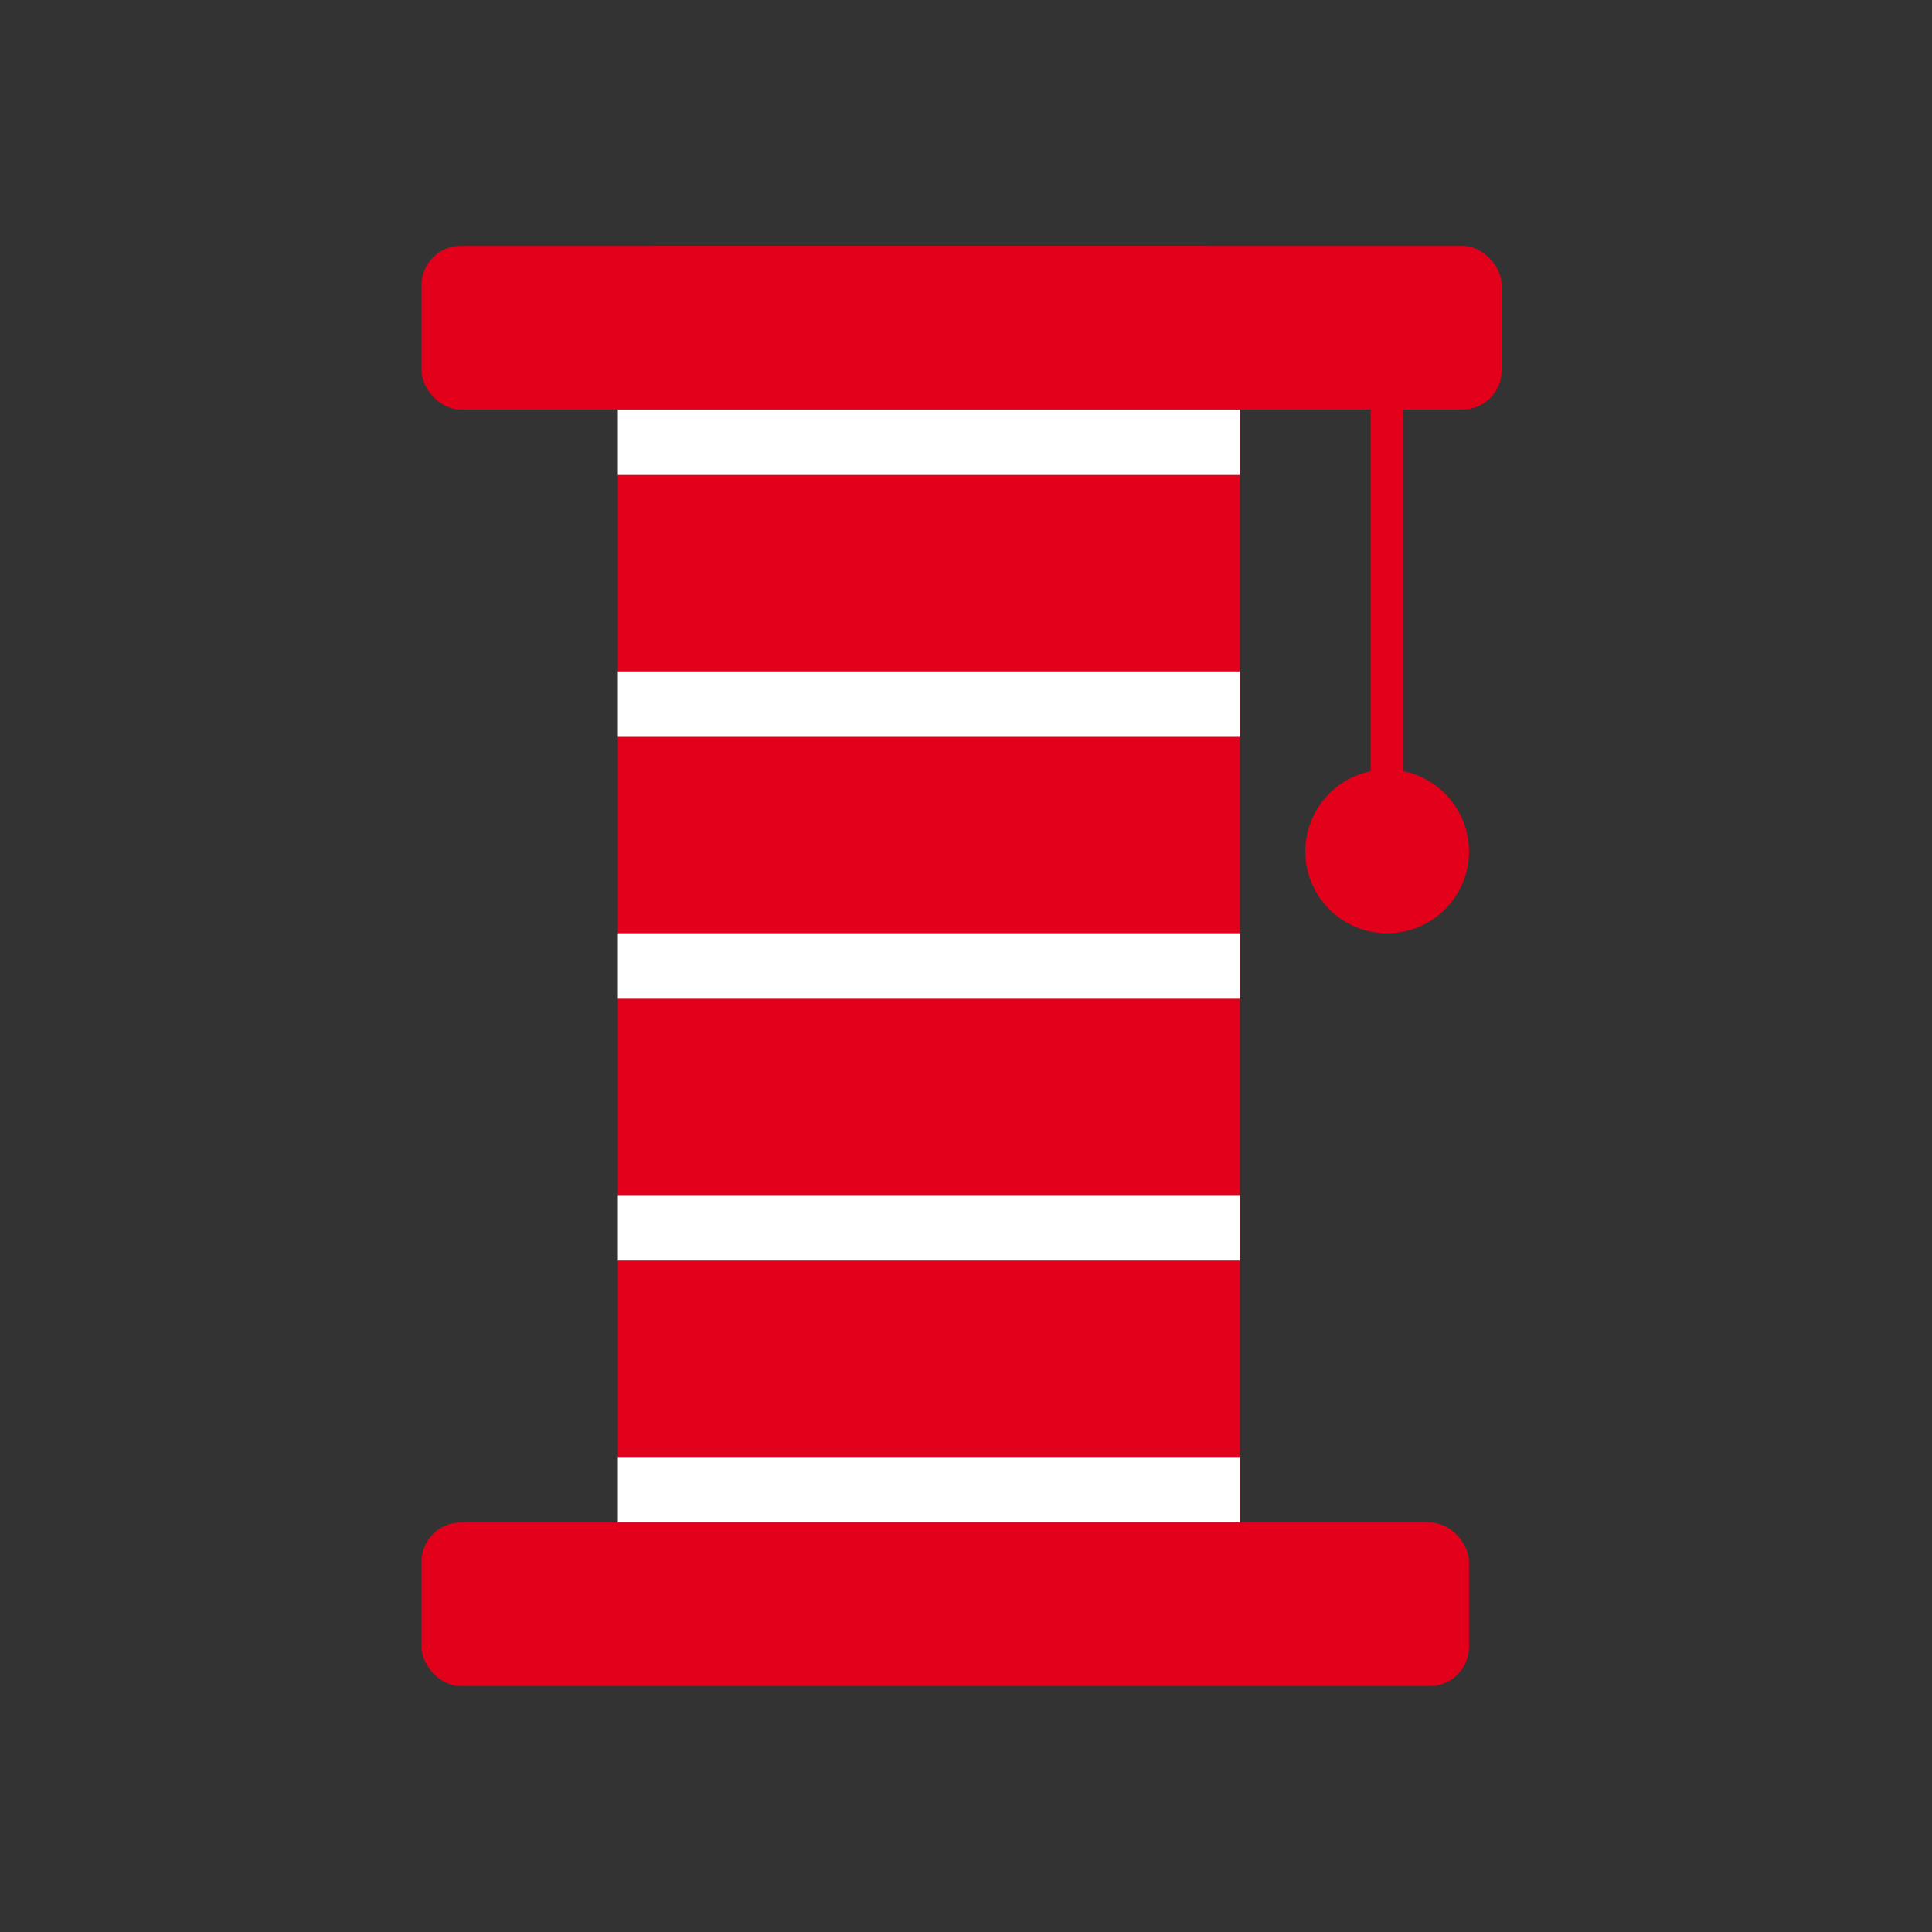
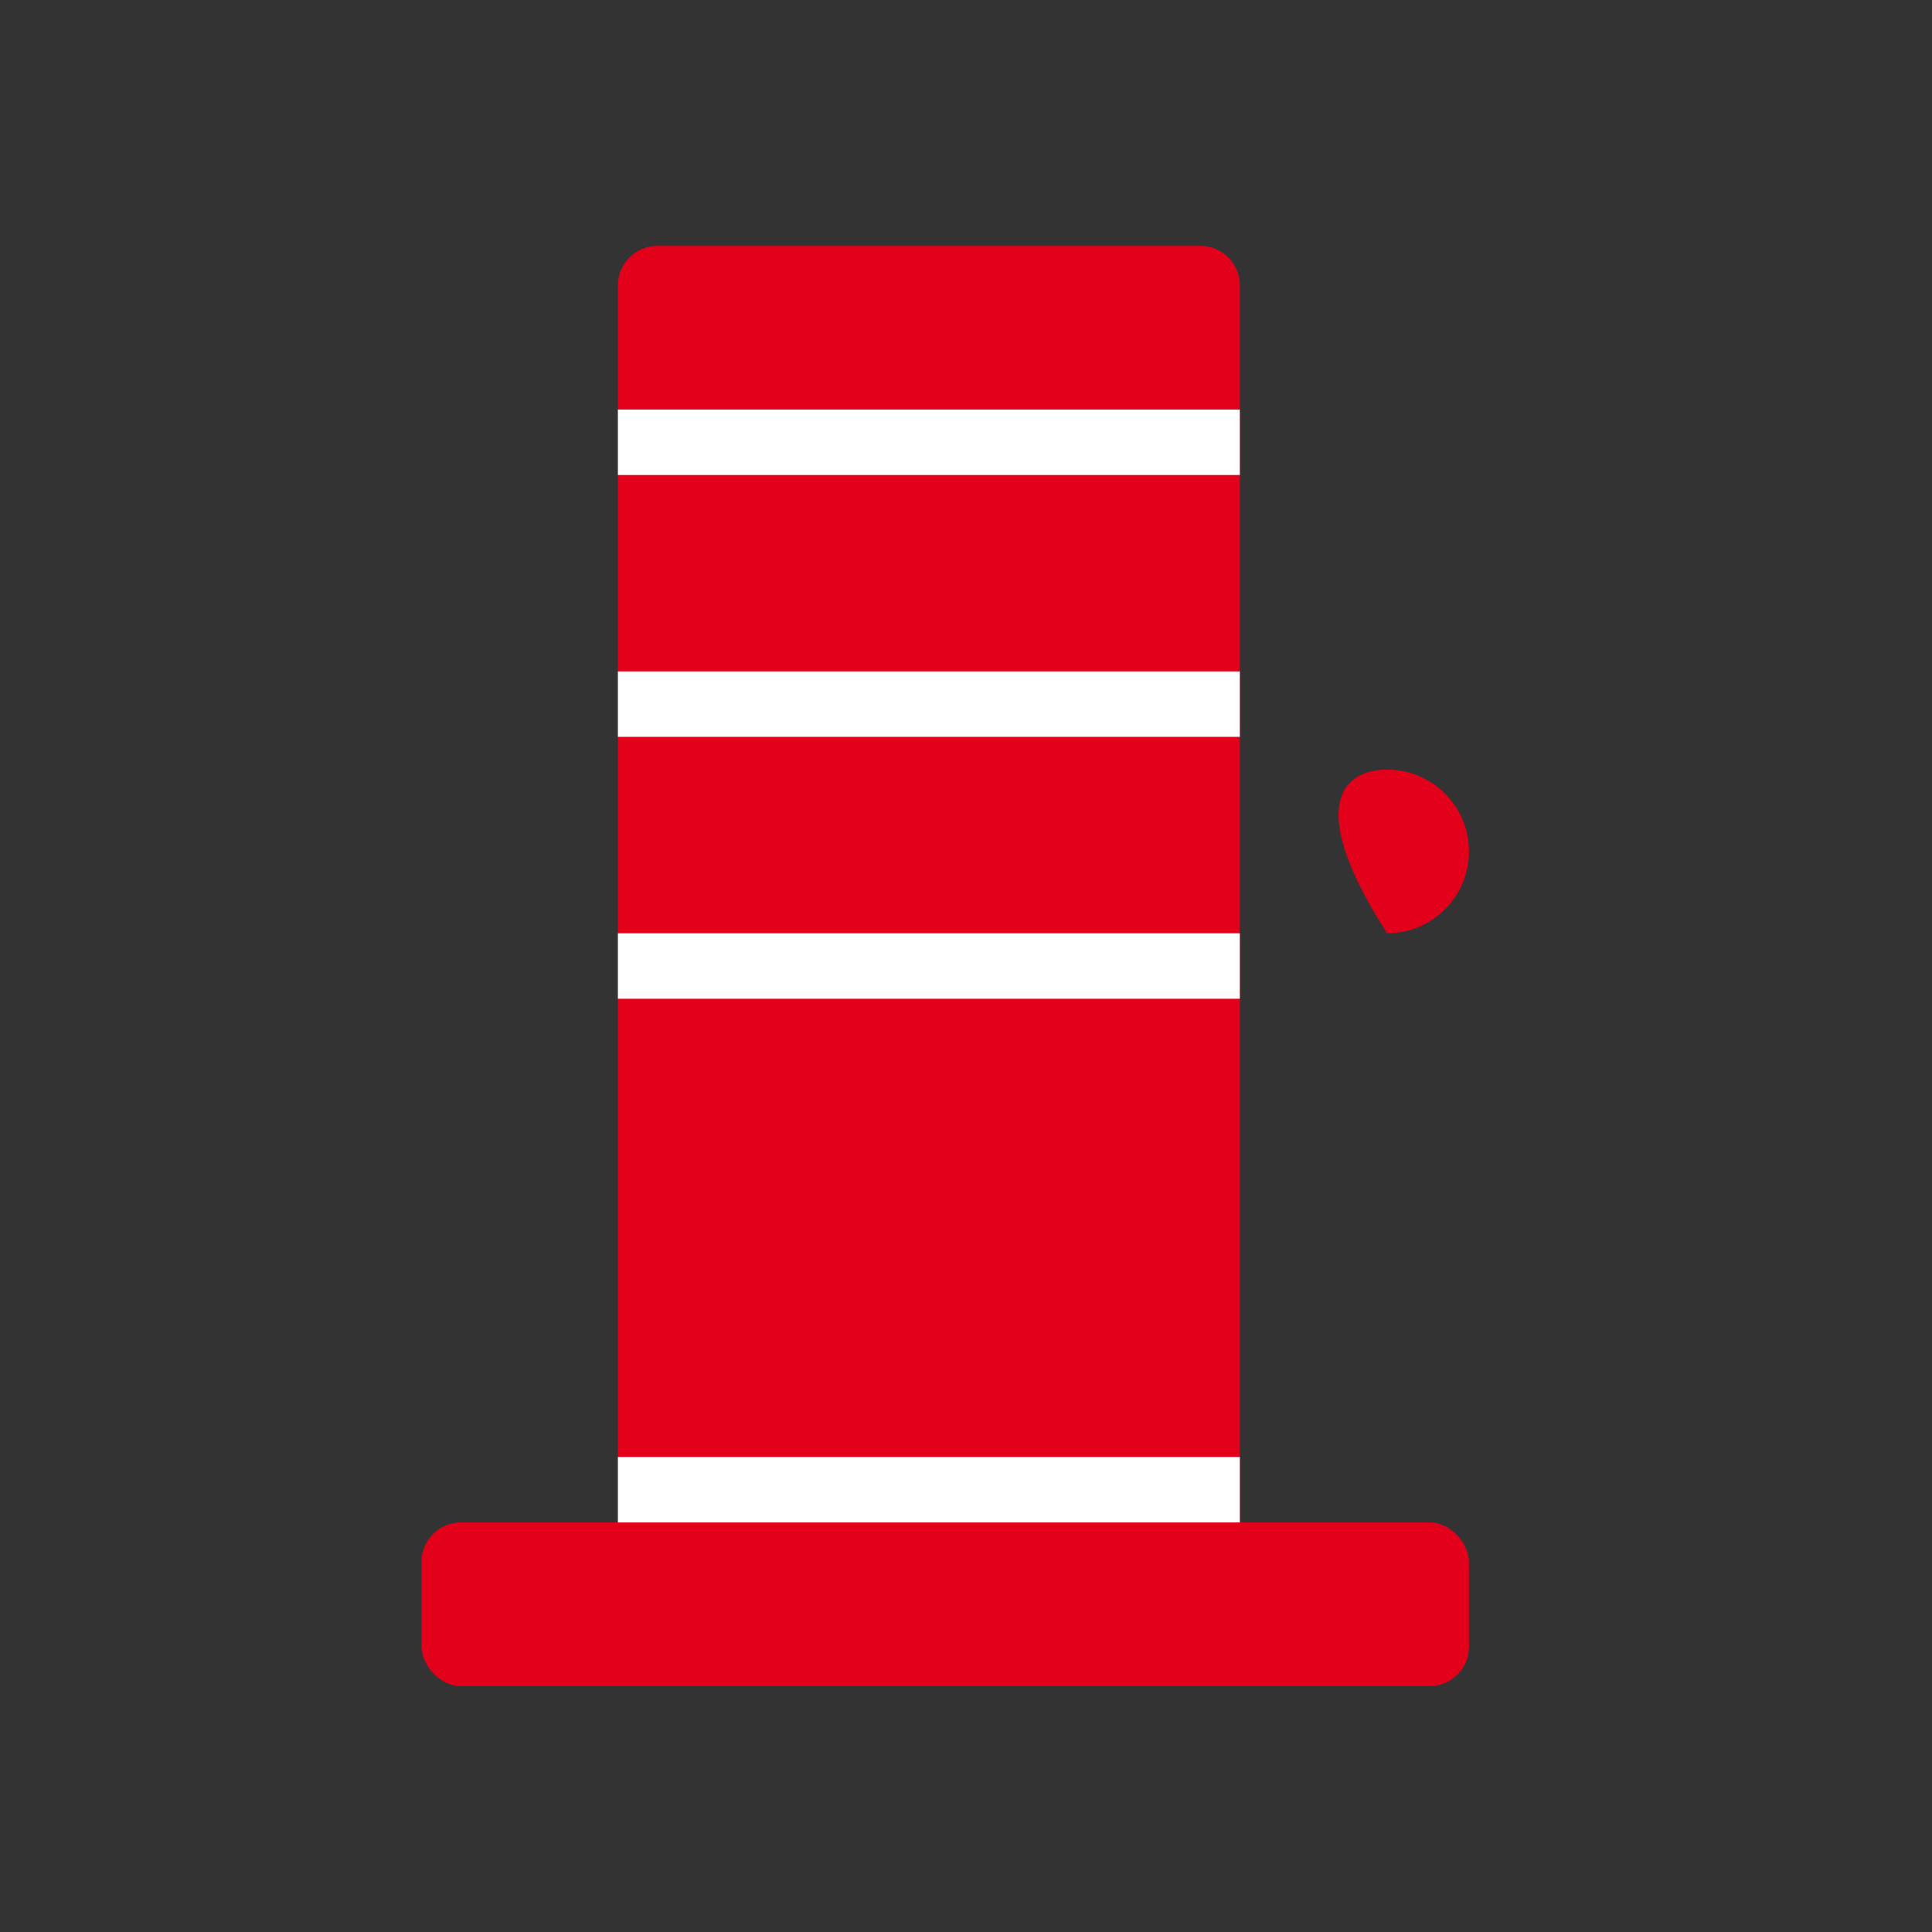
<svg xmlns="http://www.w3.org/2000/svg" width="110" height="110" viewBox="0 0 110 110" fill="none">
  <rect x="0" y="0" width="110" height="110" fill="#333333" stroke="none" />
  <rect x="24" y="86.682" width="59.636" height="9.318" rx="2.236" fill="#E2001A" />
-   <rect x="24" y="14" width="61.5" height="9.318" rx="2.236" fill="#E2001A" />
  <path d="M35.181 16.236C35.181 15.001 36.183 14 37.418 14H68.354C69.589 14 70.591 15.001 70.591 16.236V86.682H35.181V16.236Z" fill="#E2001A" />
  <rect x="35.181" y="38.227" width="35.409" height="3.727" fill="white" />
  <rect x="35.181" y="23.318" width="35.409" height="3.727" fill="white" />
  <rect x="35.181" y="53.137" width="35.409" height="3.727" fill="white" />
-   <rect x="35.181" y="68.045" width="35.409" height="3.727" fill="white" />
  <rect x="35.181" y="82.955" width="35.409" height="3.727" fill="white" />
-   <rect x="78.045" y="21.455" width="1.864" height="24.227" fill="#E2001A" />
-   <path d="M83.637 48.477C83.637 51.05 81.551 53.136 78.978 53.136C76.404 53.136 74.319 51.05 74.319 48.477C74.319 45.904 76.404 43.818 78.978 43.818C81.551 43.818 83.637 45.904 83.637 48.477Z" fill="#E2001A" />
+   <path d="M83.637 48.477C83.637 51.05 81.551 53.136 78.978 53.136C74.319 45.904 76.404 43.818 78.978 43.818C81.551 43.818 83.637 45.904 83.637 48.477Z" fill="#E2001A" />
</svg>